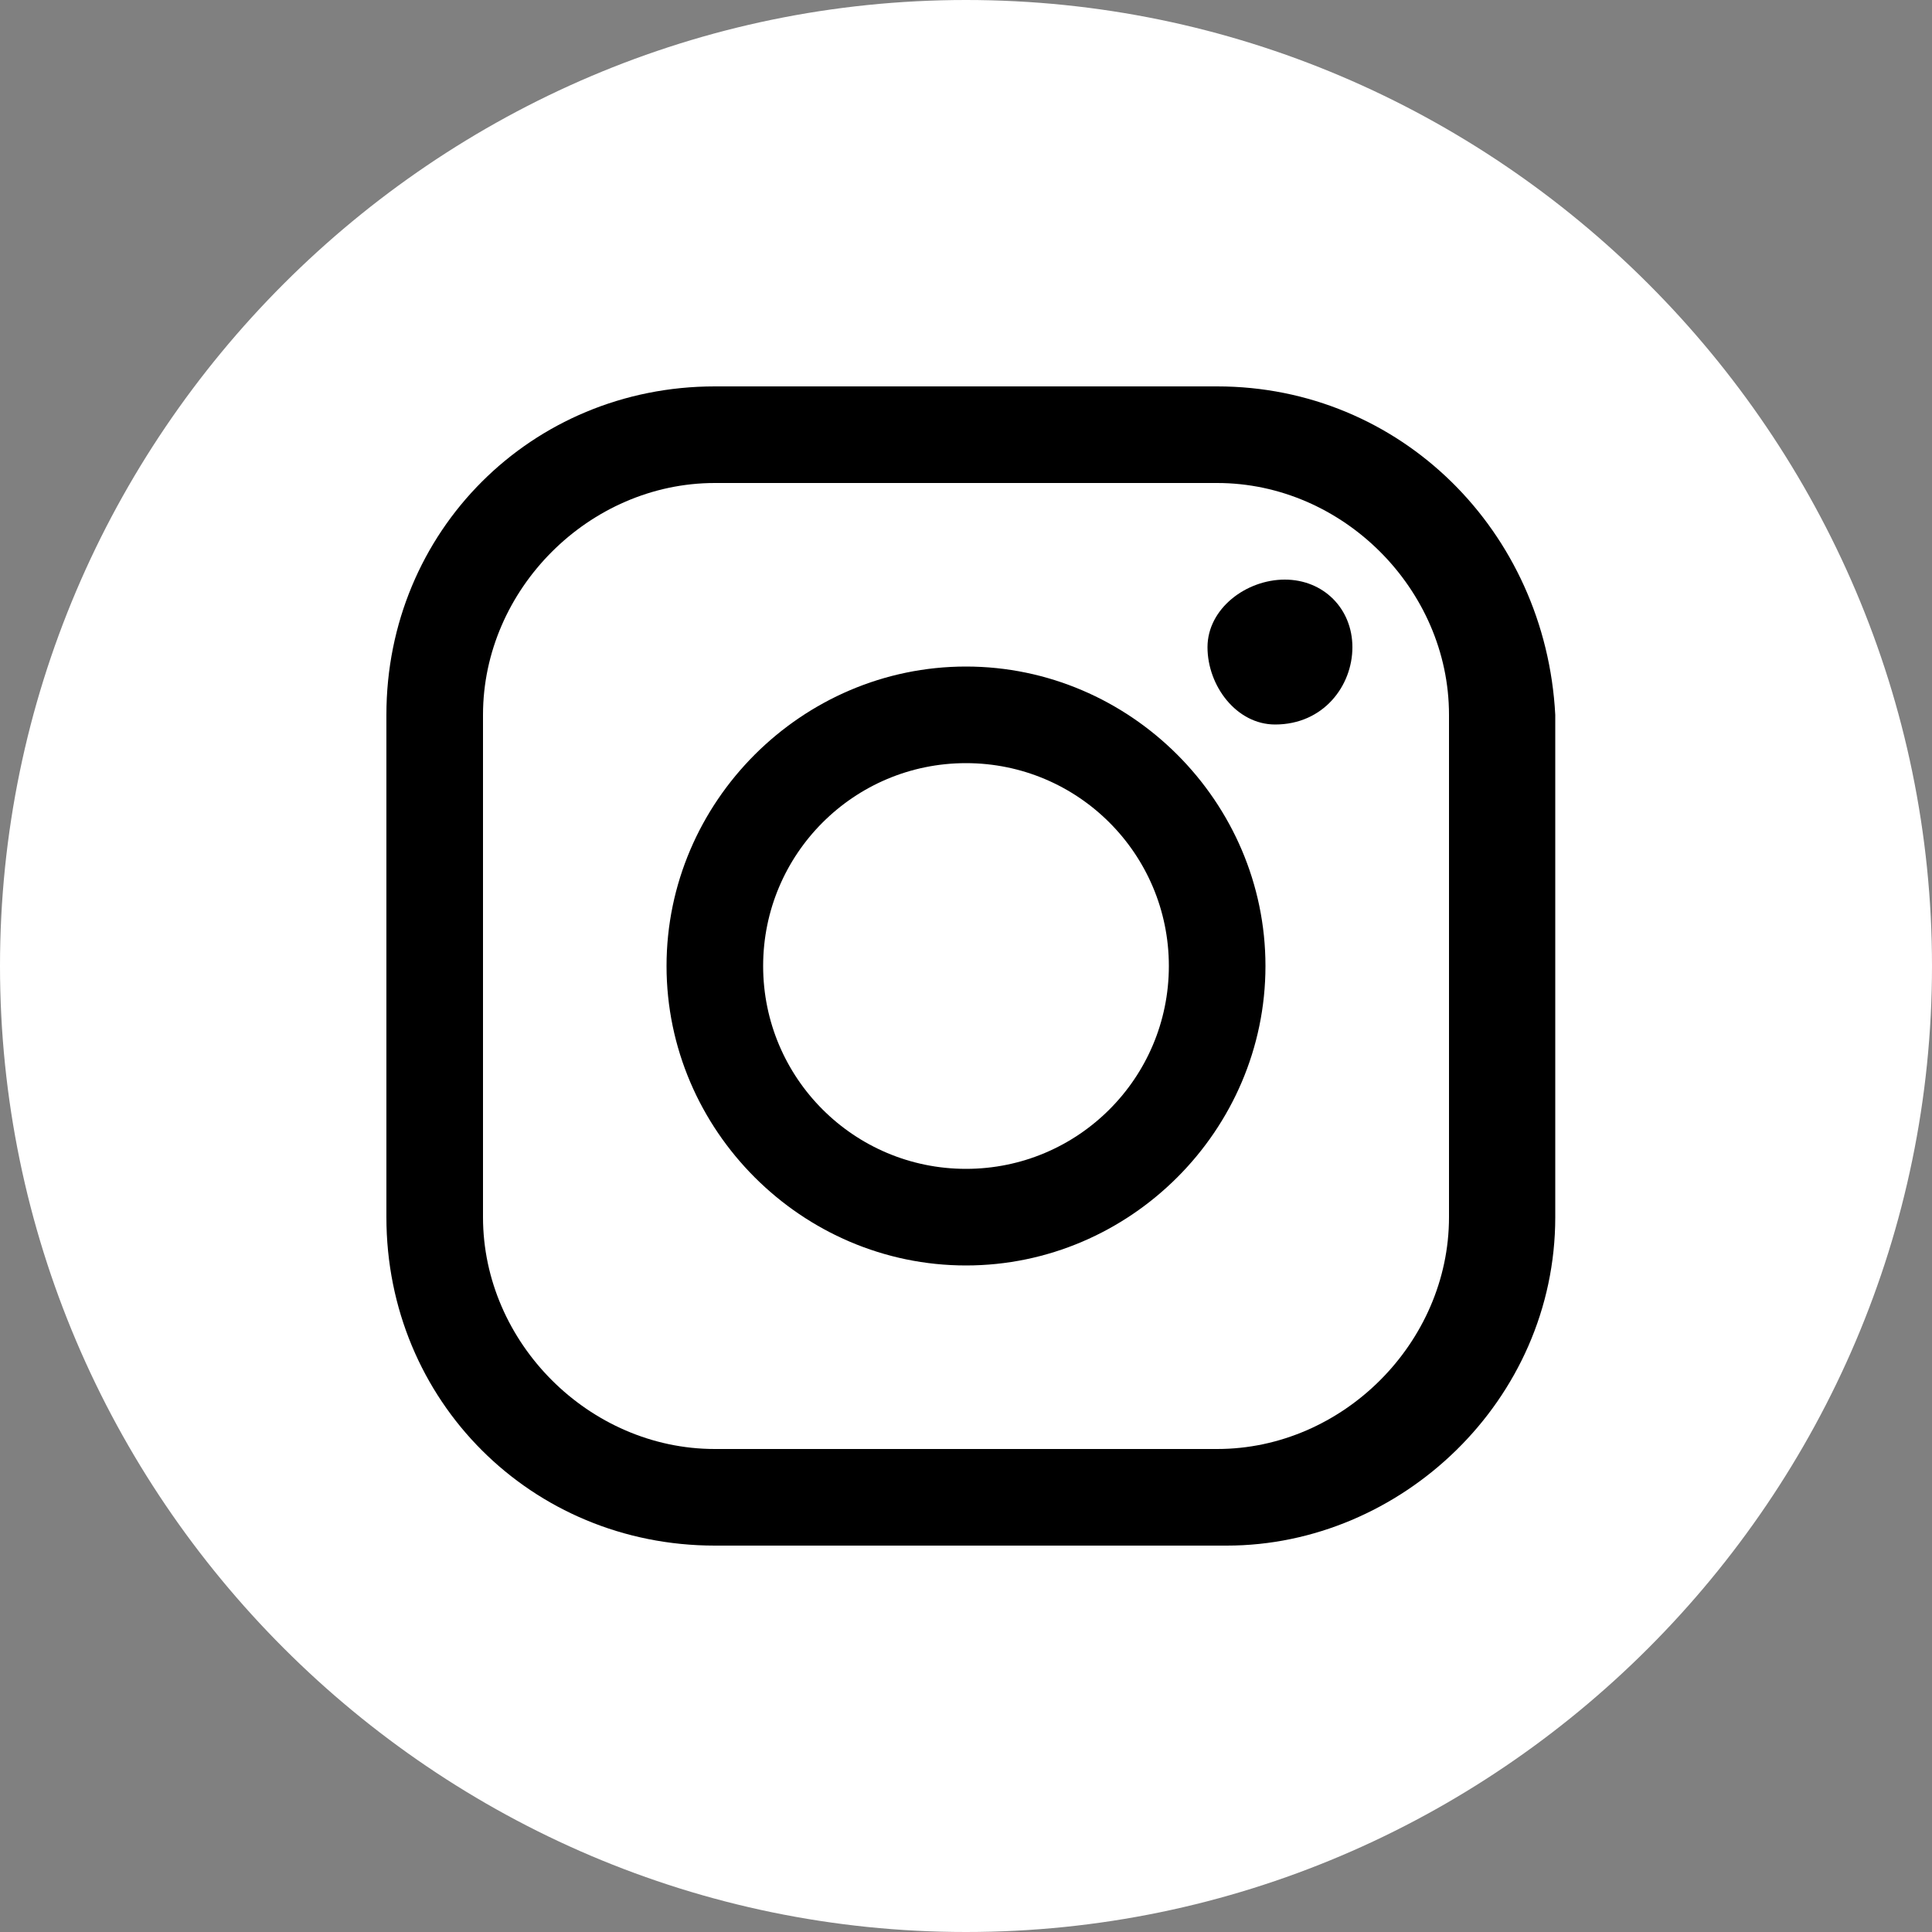
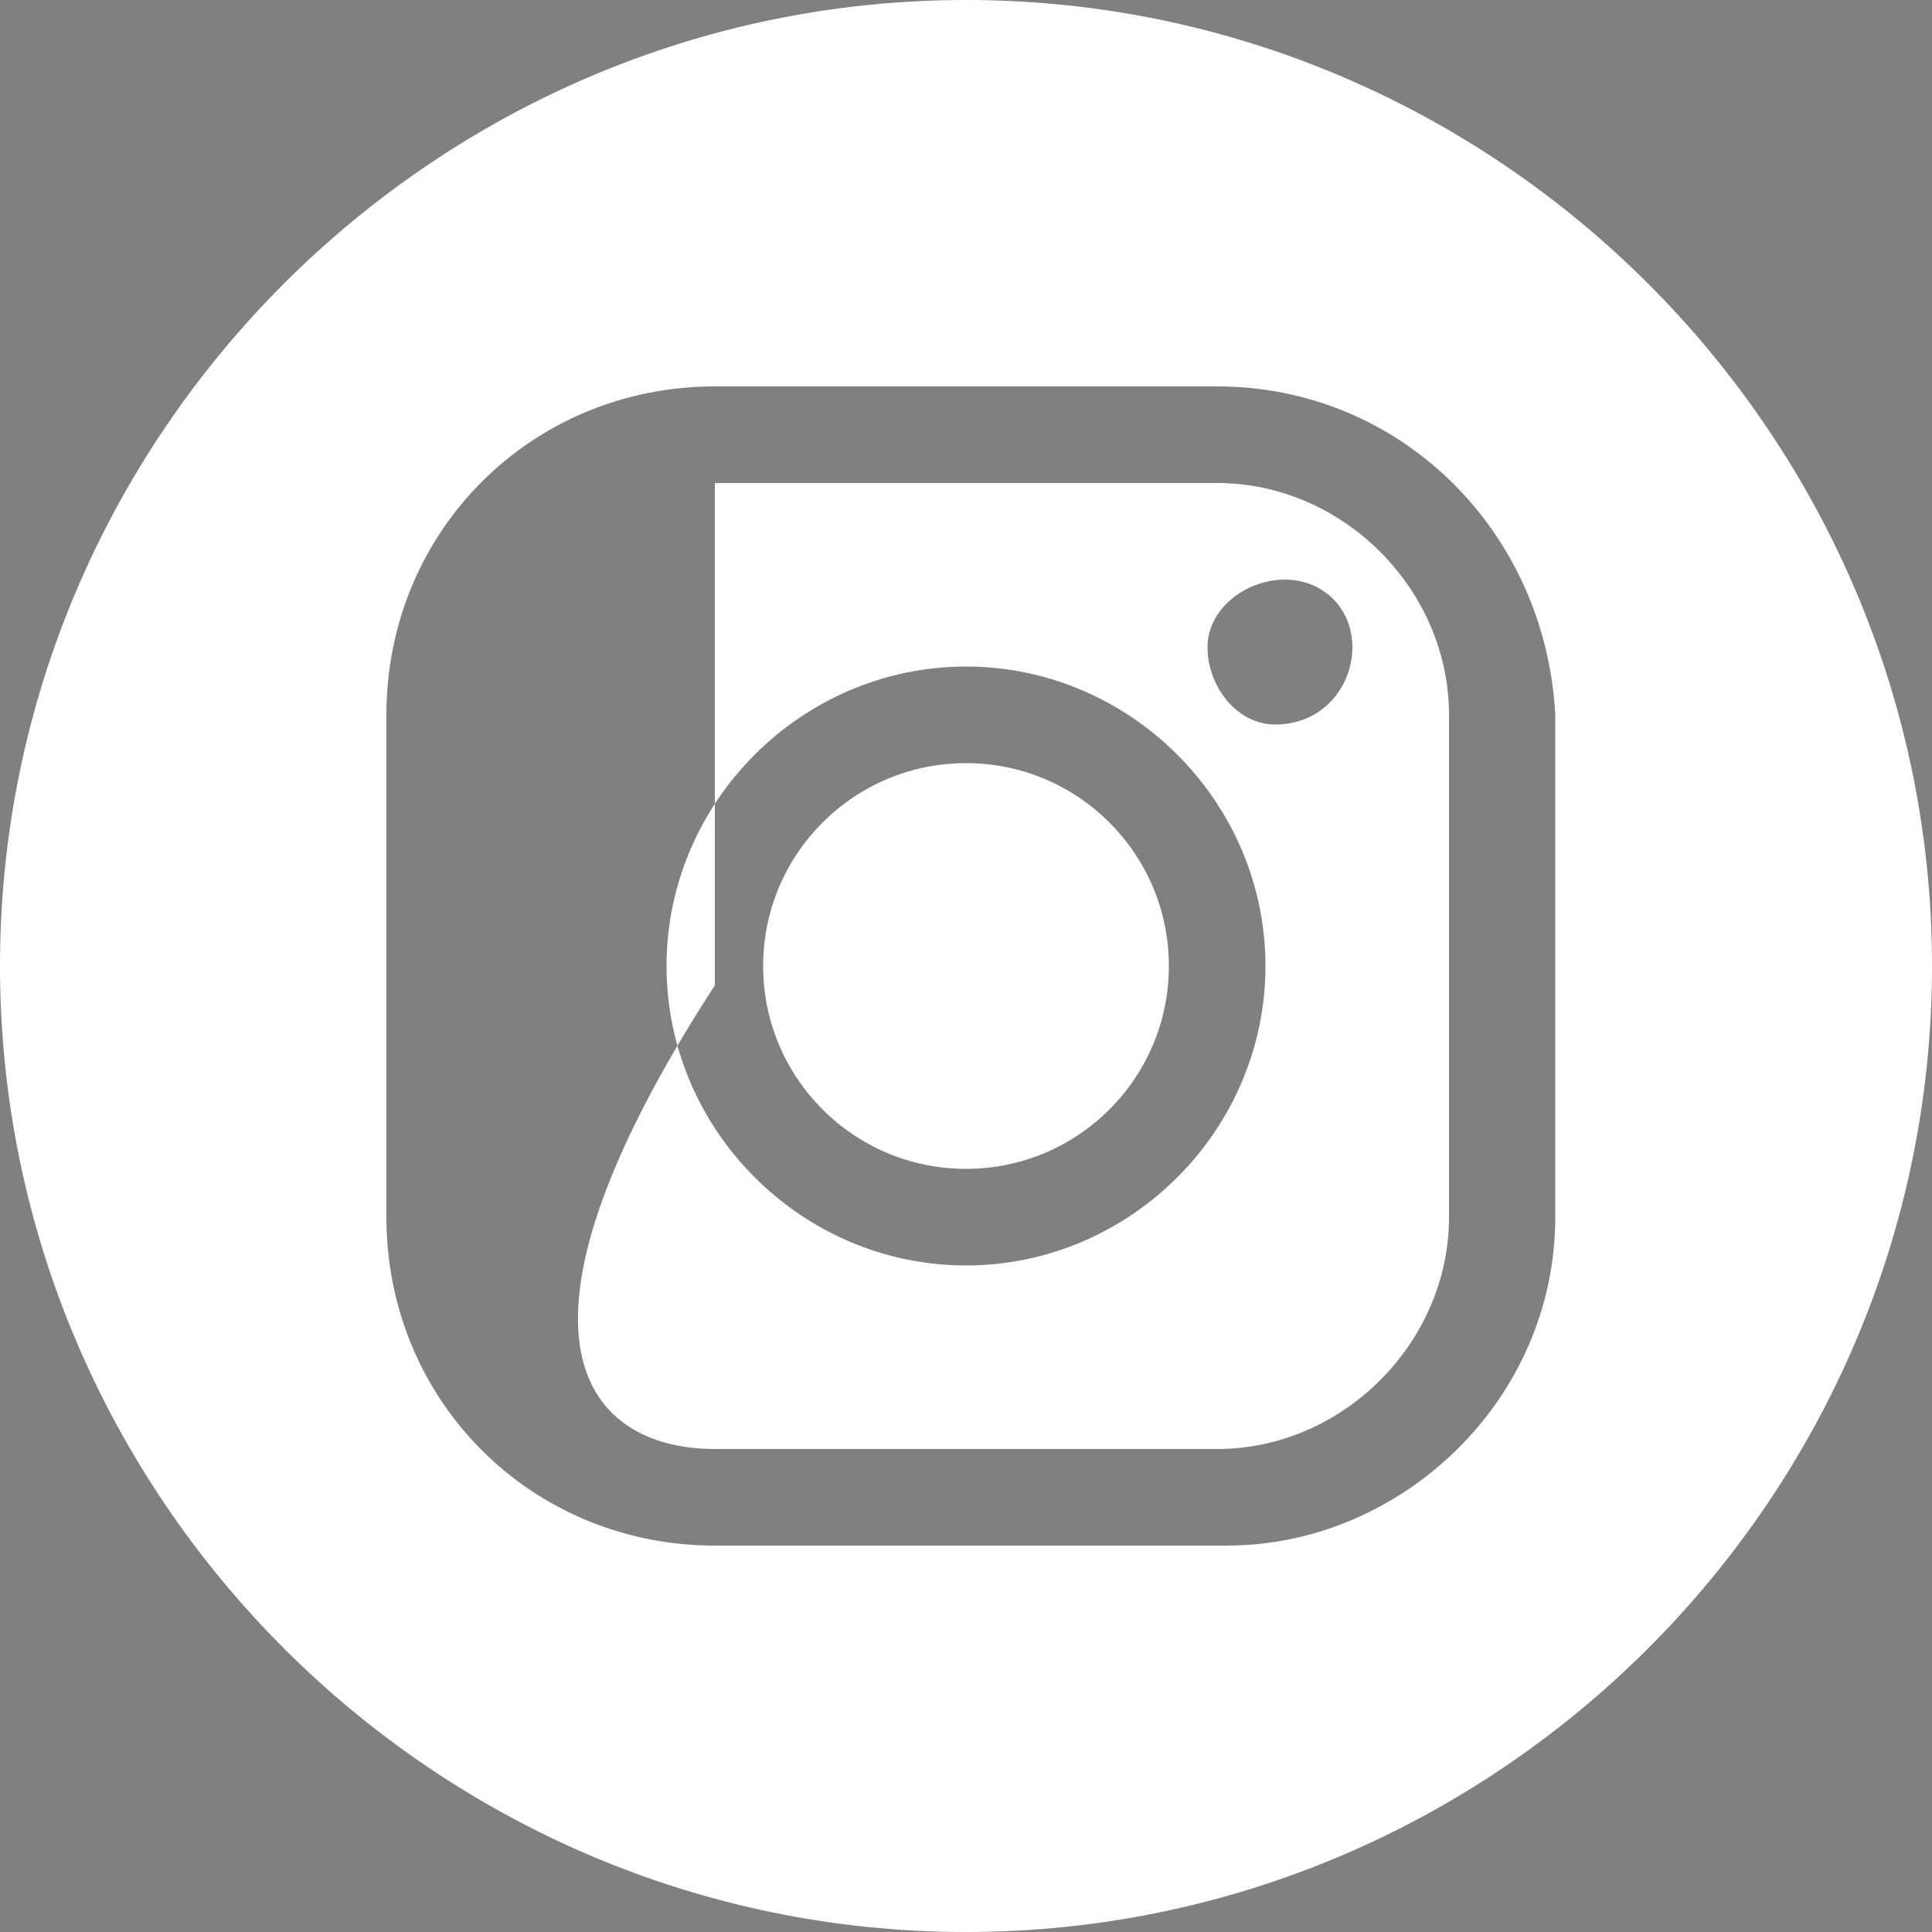
<svg xmlns="http://www.w3.org/2000/svg" version="1.1" id="Layer_1" x="0px" y="0px" viewBox="0 0 20 20" style="enable-background:new 0 0 20 20;" xml:space="preserve">
  <rect x="0" y="0" width="20" height="20" fill="#808080" stroke="none" />
  <style type="text/css">
	.st0{fill:#FFFFFF;}
</style>
  <title>Vera_Insta_white</title>
-   <circle cx="10.1" cy="9.8" r="8.5" />
  <g id="Layer_2">
    <g id="Laag_1">
-       <path class="st0" d="M12.6,5H7.4C6.1,5,5,6.1,5,7.4v5.2C5,13.9,6.1,15,7.4,15h5.2c1.3,0,2.4-1.1,2.4-2.4V7.4C15,6.1,13.9,5,12.6,5    z M10,13.1c-1.7,0-3.1-1.4-3.1-3.1c0-1.7,1.4-3.1,3.1-3.1c1.7,0,3.1,1.4,3.1,3.1C13.1,11.7,11.7,13.1,10,13.1    C10,13.1,10,13.1,10,13.1z M13.2,7.5c-0.4,0-0.7-0.4-0.7-0.8c0-0.4,0.4-0.7,0.8-0.7C13.7,6,14,6.3,14,6.7    C14,7.1,13.7,7.5,13.2,7.5L13.2,7.5z" />
+       <path class="st0" d="M12.6,5H7.4v5.2C5,13.9,6.1,15,7.4,15h5.2c1.3,0,2.4-1.1,2.4-2.4V7.4C15,6.1,13.9,5,12.6,5    z M10,13.1c-1.7,0-3.1-1.4-3.1-3.1c0-1.7,1.4-3.1,3.1-3.1c1.7,0,3.1,1.4,3.1,3.1C13.1,11.7,11.7,13.1,10,13.1    C10,13.1,10,13.1,10,13.1z M13.2,7.5c-0.4,0-0.7-0.4-0.7-0.8c0-0.4,0.4-0.7,0.8-0.7C13.7,6,14,6.3,14,6.7    C14,7.1,13.7,7.5,13.2,7.5L13.2,7.5z" />
      <ellipse class="st0" cx="10" cy="10" rx="2.1" ry="2.1" />
      <path class="st0" d="M10,0C4.5,0,0,4.5,0,10s4.5,10,10,10s10-4.5,10-10S15.5,0,10,0z M16.1,12.6c0,1.9-1.6,3.4-3.4,3.4H7.4    C5.5,16,4,14.5,4,12.6V7.4C4,5.5,5.5,4,7.4,4h5.2c1.9,0,3.4,1.5,3.5,3.4L16.1,12.6z" />
    </g>
  </g>
</svg>